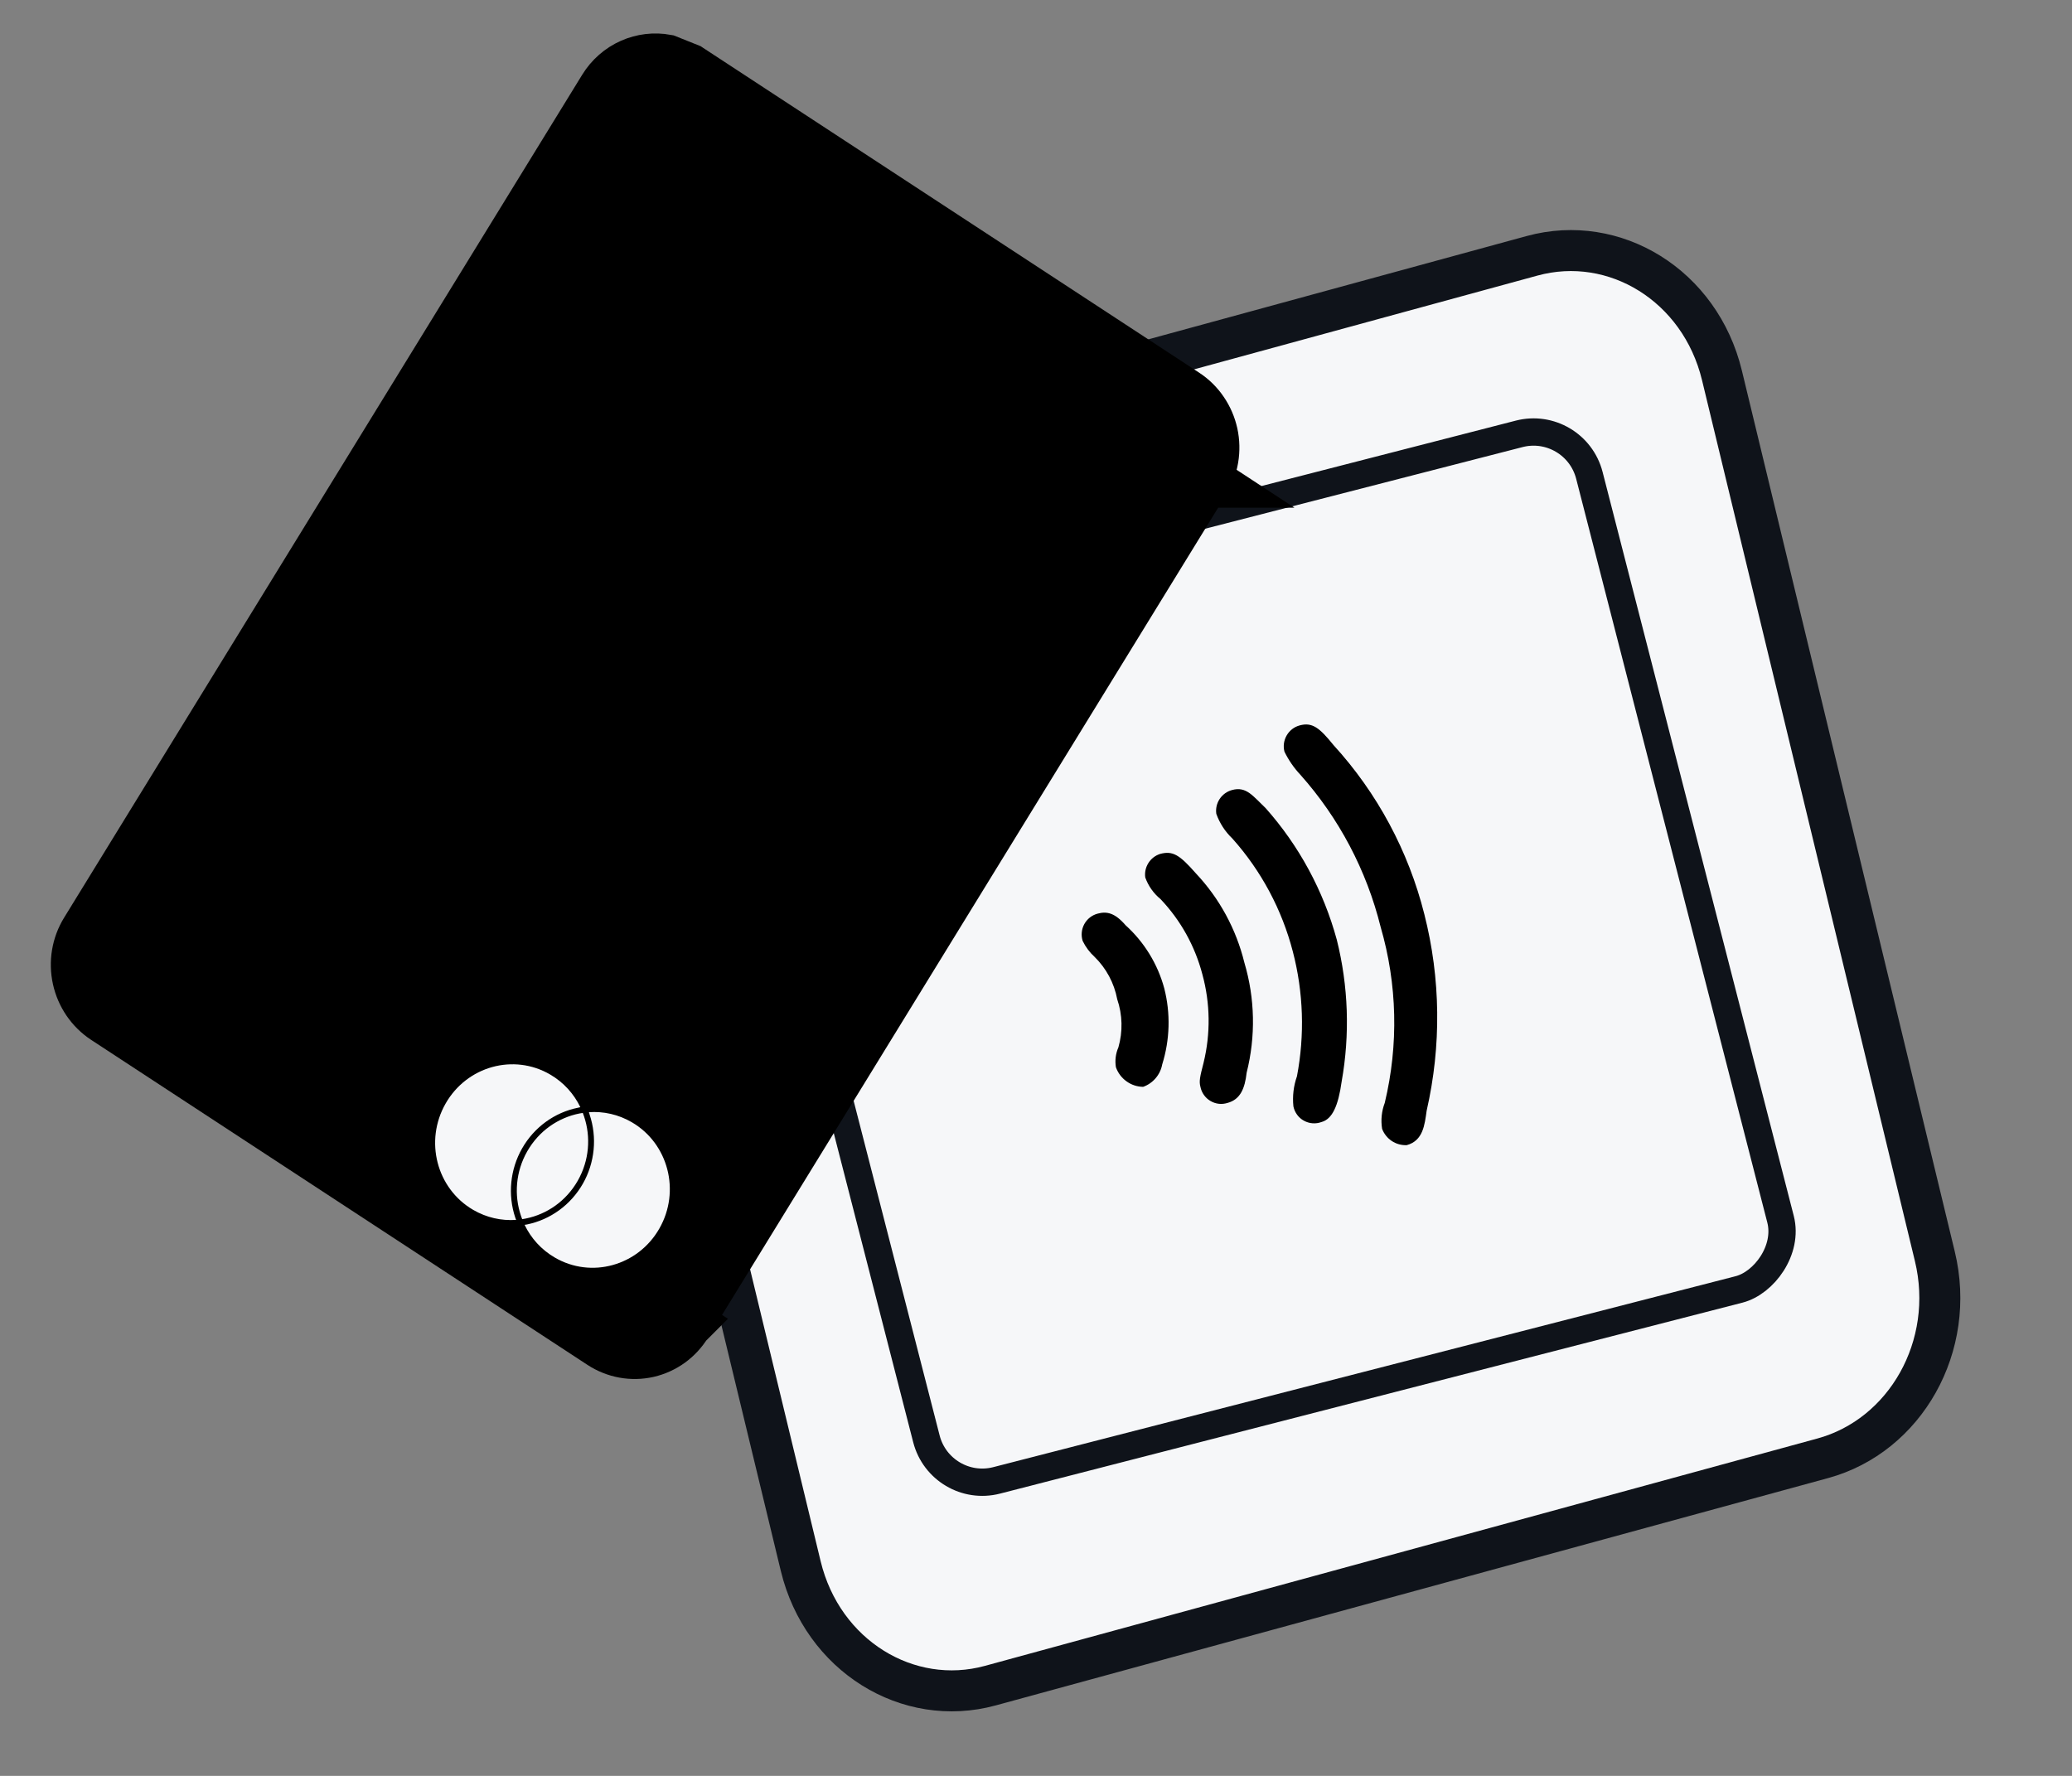
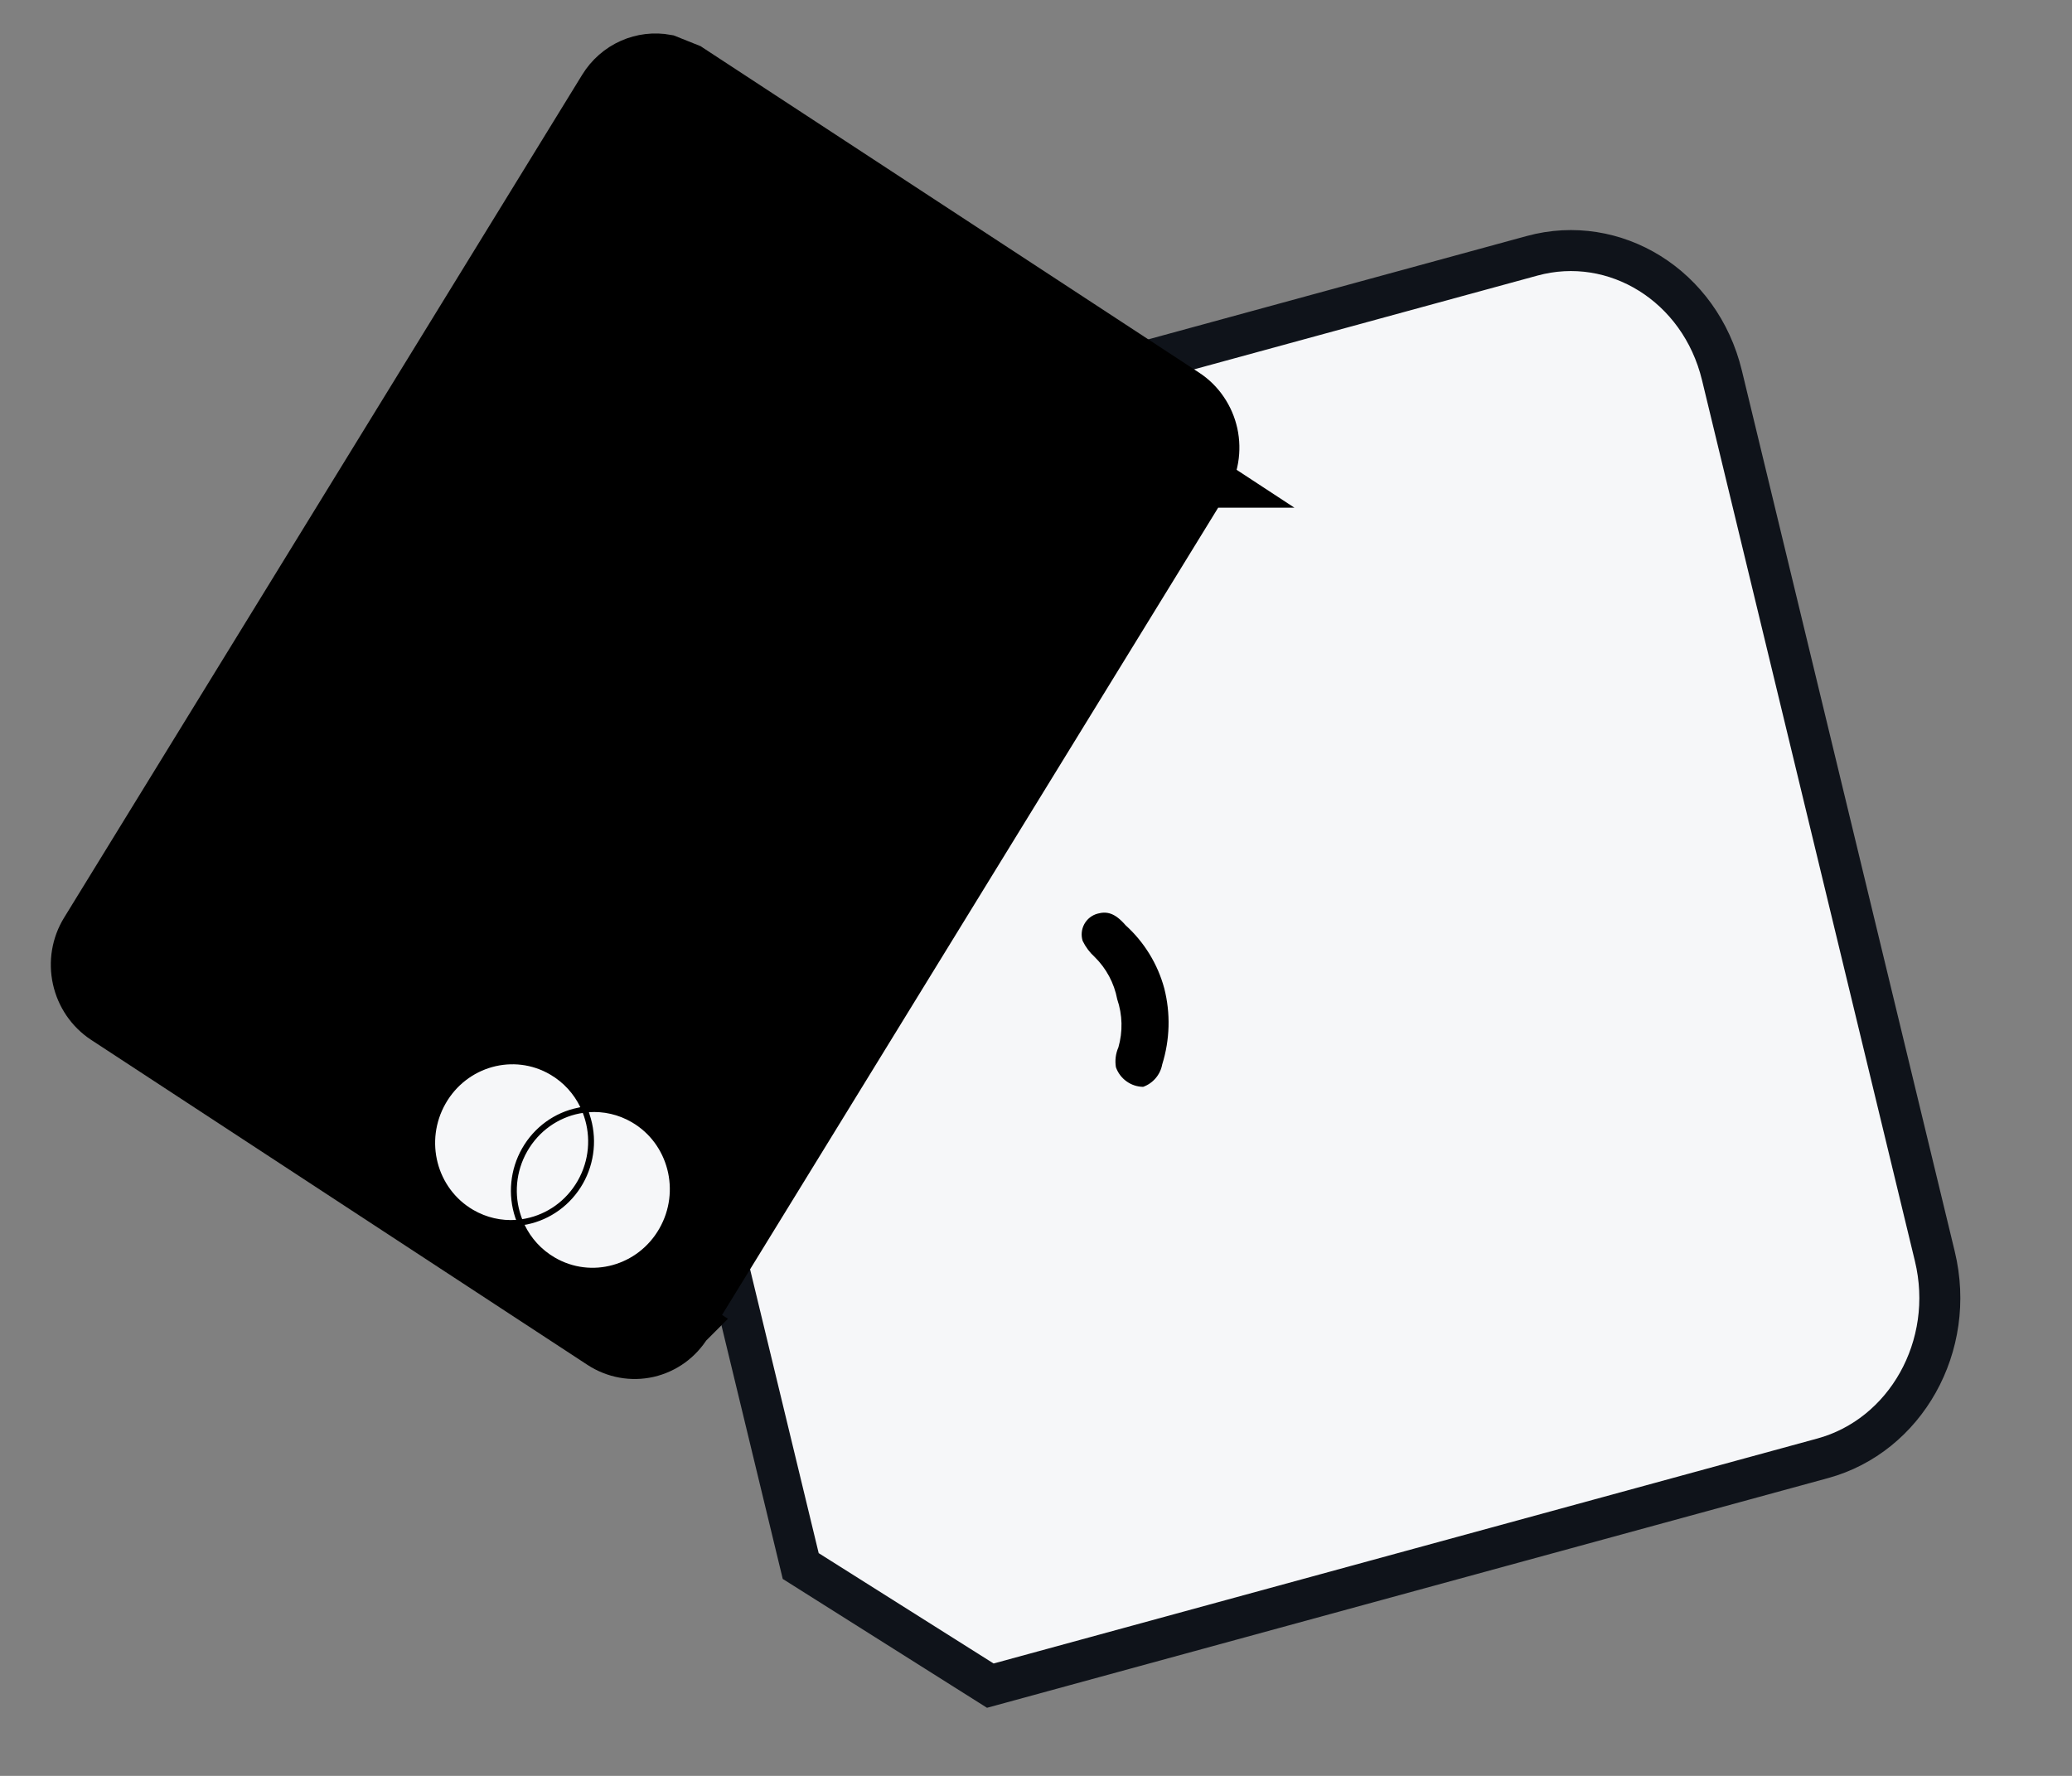
<svg xmlns="http://www.w3.org/2000/svg" width="56" height="48" viewBox="0 0 56 48" fill="none">
  <rect x="0" y="0" width="56" height="48" fill="#808080" stroke="none" />
-   <path d="M21.641 42.328L15.887 18.517C15.3 16.088 16.685 13.666 18.917 13.056L41.408 6.914C43.64 6.304 45.952 7.717 46.539 10.145L52.293 33.956C52.88 36.385 51.495 38.807 49.263 39.416L26.765 45.561C24.54 46.169 22.228 44.757 21.641 42.328Z" fill="#F6F7F9" stroke="#0F131A" stroke-width="1.108" />
-   <rect x="-0.266" y="0.45" width="23.865" height="23.847" rx="1.559" transform="matrix(0.249 0.969 -0.968 0.249 43.07 11.484)" fill="#F6F7F9" stroke="#0F131A" stroke-width="0.738" />
+   <path d="M21.641 42.328L15.887 18.517C15.3 16.088 16.685 13.666 18.917 13.056L41.408 6.914C43.64 6.304 45.952 7.717 46.539 10.145L52.293 33.956C52.88 36.385 51.495 38.807 49.263 39.416L26.765 45.561Z" fill="#F6F7F9" stroke="#0F131A" stroke-width="1.108" />
  <path d="M30.16 28.847C30.13 28.665 30.153 28.478 30.227 28.309C30.349 27.881 30.338 27.427 30.195 27.008C30.113 26.572 29.899 26.173 29.584 25.864C29.45 25.742 29.341 25.596 29.261 25.432C29.238 25.358 29.229 25.279 29.237 25.201C29.244 25.123 29.268 25.047 29.305 24.978C29.343 24.909 29.394 24.848 29.456 24.799C29.517 24.751 29.588 24.715 29.664 24.695C29.909 24.628 30.129 24.669 30.421 25.008C30.925 25.464 31.289 26.056 31.467 26.715C31.639 27.39 31.62 28.102 31.411 28.77C31.386 28.907 31.325 29.035 31.234 29.142C31.144 29.248 31.027 29.329 30.896 29.376C30.734 29.374 30.577 29.322 30.446 29.227C30.314 29.133 30.215 29 30.16 28.847Z" fill="black" />
-   <path d="M32.444 29.376C32.406 29.231 32.425 29.124 32.529 28.725C32.721 27.939 32.71 27.118 32.498 26.341C32.298 25.573 31.908 24.871 31.363 24.299C31.176 24.146 31.035 23.945 30.953 23.717C30.934 23.581 30.964 23.443 31.038 23.326C31.111 23.21 31.223 23.123 31.353 23.081C31.693 22.989 31.878 23.1 32.322 23.607C32.959 24.283 33.41 25.114 33.632 26.02C33.919 26.985 33.94 28.013 33.693 28.994C33.645 29.426 33.519 29.717 33.179 29.81C33.102 29.834 33.021 29.843 32.941 29.834C32.861 29.825 32.784 29.799 32.715 29.758C32.645 29.717 32.585 29.662 32.539 29.596C32.492 29.53 32.46 29.456 32.444 29.376Z" fill="black" />
-   <path d="M34.957 29.905C34.928 29.63 34.961 29.352 35.053 29.09C35.266 27.971 35.228 26.82 34.942 25.722C34.647 24.584 34.086 23.535 33.305 22.662C33.111 22.477 32.963 22.249 32.873 21.996C32.853 21.855 32.886 21.712 32.965 21.593C33.044 21.475 33.163 21.389 33.301 21.353C33.685 21.248 33.863 21.517 34.206 21.842C35.112 22.862 35.769 24.079 36.129 25.398C36.443 26.651 36.488 27.958 36.261 29.233C36.17 29.886 36.009 30.247 35.719 30.326C35.641 30.355 35.558 30.367 35.476 30.361C35.393 30.355 35.313 30.331 35.241 30.291C35.168 30.252 35.106 30.197 35.057 30.13C35.008 30.063 34.974 29.987 34.957 29.905Z" fill="black" />
-   <path d="M37.354 30.511C37.316 30.275 37.341 30.033 37.426 29.809C37.803 28.238 37.764 26.599 37.314 25.053C36.934 23.523 36.188 22.11 35.142 20.937C34.969 20.753 34.826 20.544 34.715 20.317C34.676 20.169 34.698 20.011 34.775 19.878C34.852 19.744 34.978 19.647 35.126 19.607C35.466 19.514 35.662 19.67 36.043 20.141C37.224 21.435 38.066 23.003 38.495 24.708C38.938 26.446 38.959 28.267 38.558 30.022C38.504 30.407 38.461 30.832 38.02 30.952C37.877 30.958 37.735 30.919 37.616 30.84C37.496 30.76 37.405 30.645 37.354 30.511Z" fill="black" />
  <path d="M18.509 35.767C18.396 35.95 18.25 36.109 18.078 36.234C17.906 36.358 17.711 36.447 17.504 36.495C17.297 36.542 17.083 36.547 16.873 36.509C16.663 36.471 16.462 36.391 16.282 36.273L2.867 27.488C2.503 27.249 2.246 26.872 2.152 26.442C2.057 26.011 2.133 25.563 2.36 25.193L16.363 2.409C16.363 2.409 16.363 2.409 16.363 2.409C16.535 2.128 16.787 1.907 17.085 1.776C17.372 1.65 17.689 1.612 17.999 1.669L18.589 1.905L18.592 1.907L32.004 10.69C32.185 10.808 32.341 10.961 32.463 11.141C32.586 11.321 32.673 11.523 32.72 11.736C32.766 11.95 32.771 12.169 32.735 12.383C32.699 12.597 32.623 12.802 32.51 12.984M18.509 35.767L18.508 35.768L17.89 35.364L18.509 35.767ZM18.509 35.767L32.51 12.984M32.51 12.984L32.511 12.984L31.893 12.579L32.51 12.984Z" fill="black" stroke="black" stroke-width="1.477" />
  <path d="M13.926 32.911C13.933 32.931 13.941 32.952 13.949 32.972C13.555 33 13.151 32.913 12.786 32.7C11.799 32.123 11.467 30.838 12.043 29.828C12.618 28.819 13.885 28.467 14.871 29.044C15.236 29.257 15.512 29.568 15.685 29.926C15.664 29.93 15.643 29.934 15.624 29.94C14.988 30.067 14.437 30.468 14.112 31.038C13.787 31.607 13.719 32.29 13.926 32.911ZM17.078 30.334C16.712 30.12 16.308 30.034 15.916 30.061C15.923 30.082 15.931 30.102 15.934 30.121C16.144 30.742 16.077 31.426 15.752 31.996C15.427 32.565 14.877 32.966 14.242 33.096C14.221 33.1 14.2 33.103 14.178 33.106C14.351 33.465 14.627 33.776 14.993 33.989C15.979 34.566 17.245 34.215 17.821 33.205C18.397 32.196 18.064 30.91 17.078 30.334ZM15.751 30.081C15.717 30.085 15.684 30.091 15.651 30.098C15.084 30.213 14.565 30.567 14.25 31.118C13.936 31.669 13.892 32.301 14.078 32.856C14.088 32.889 14.1 32.921 14.113 32.953C14.146 32.948 14.18 32.942 14.213 32.935C14.78 32.82 15.299 32.466 15.614 31.915C15.928 31.364 15.972 30.732 15.786 30.177C15.775 30.145 15.764 30.113 15.751 30.081Z" fill="#F6F7F9" />
</svg>